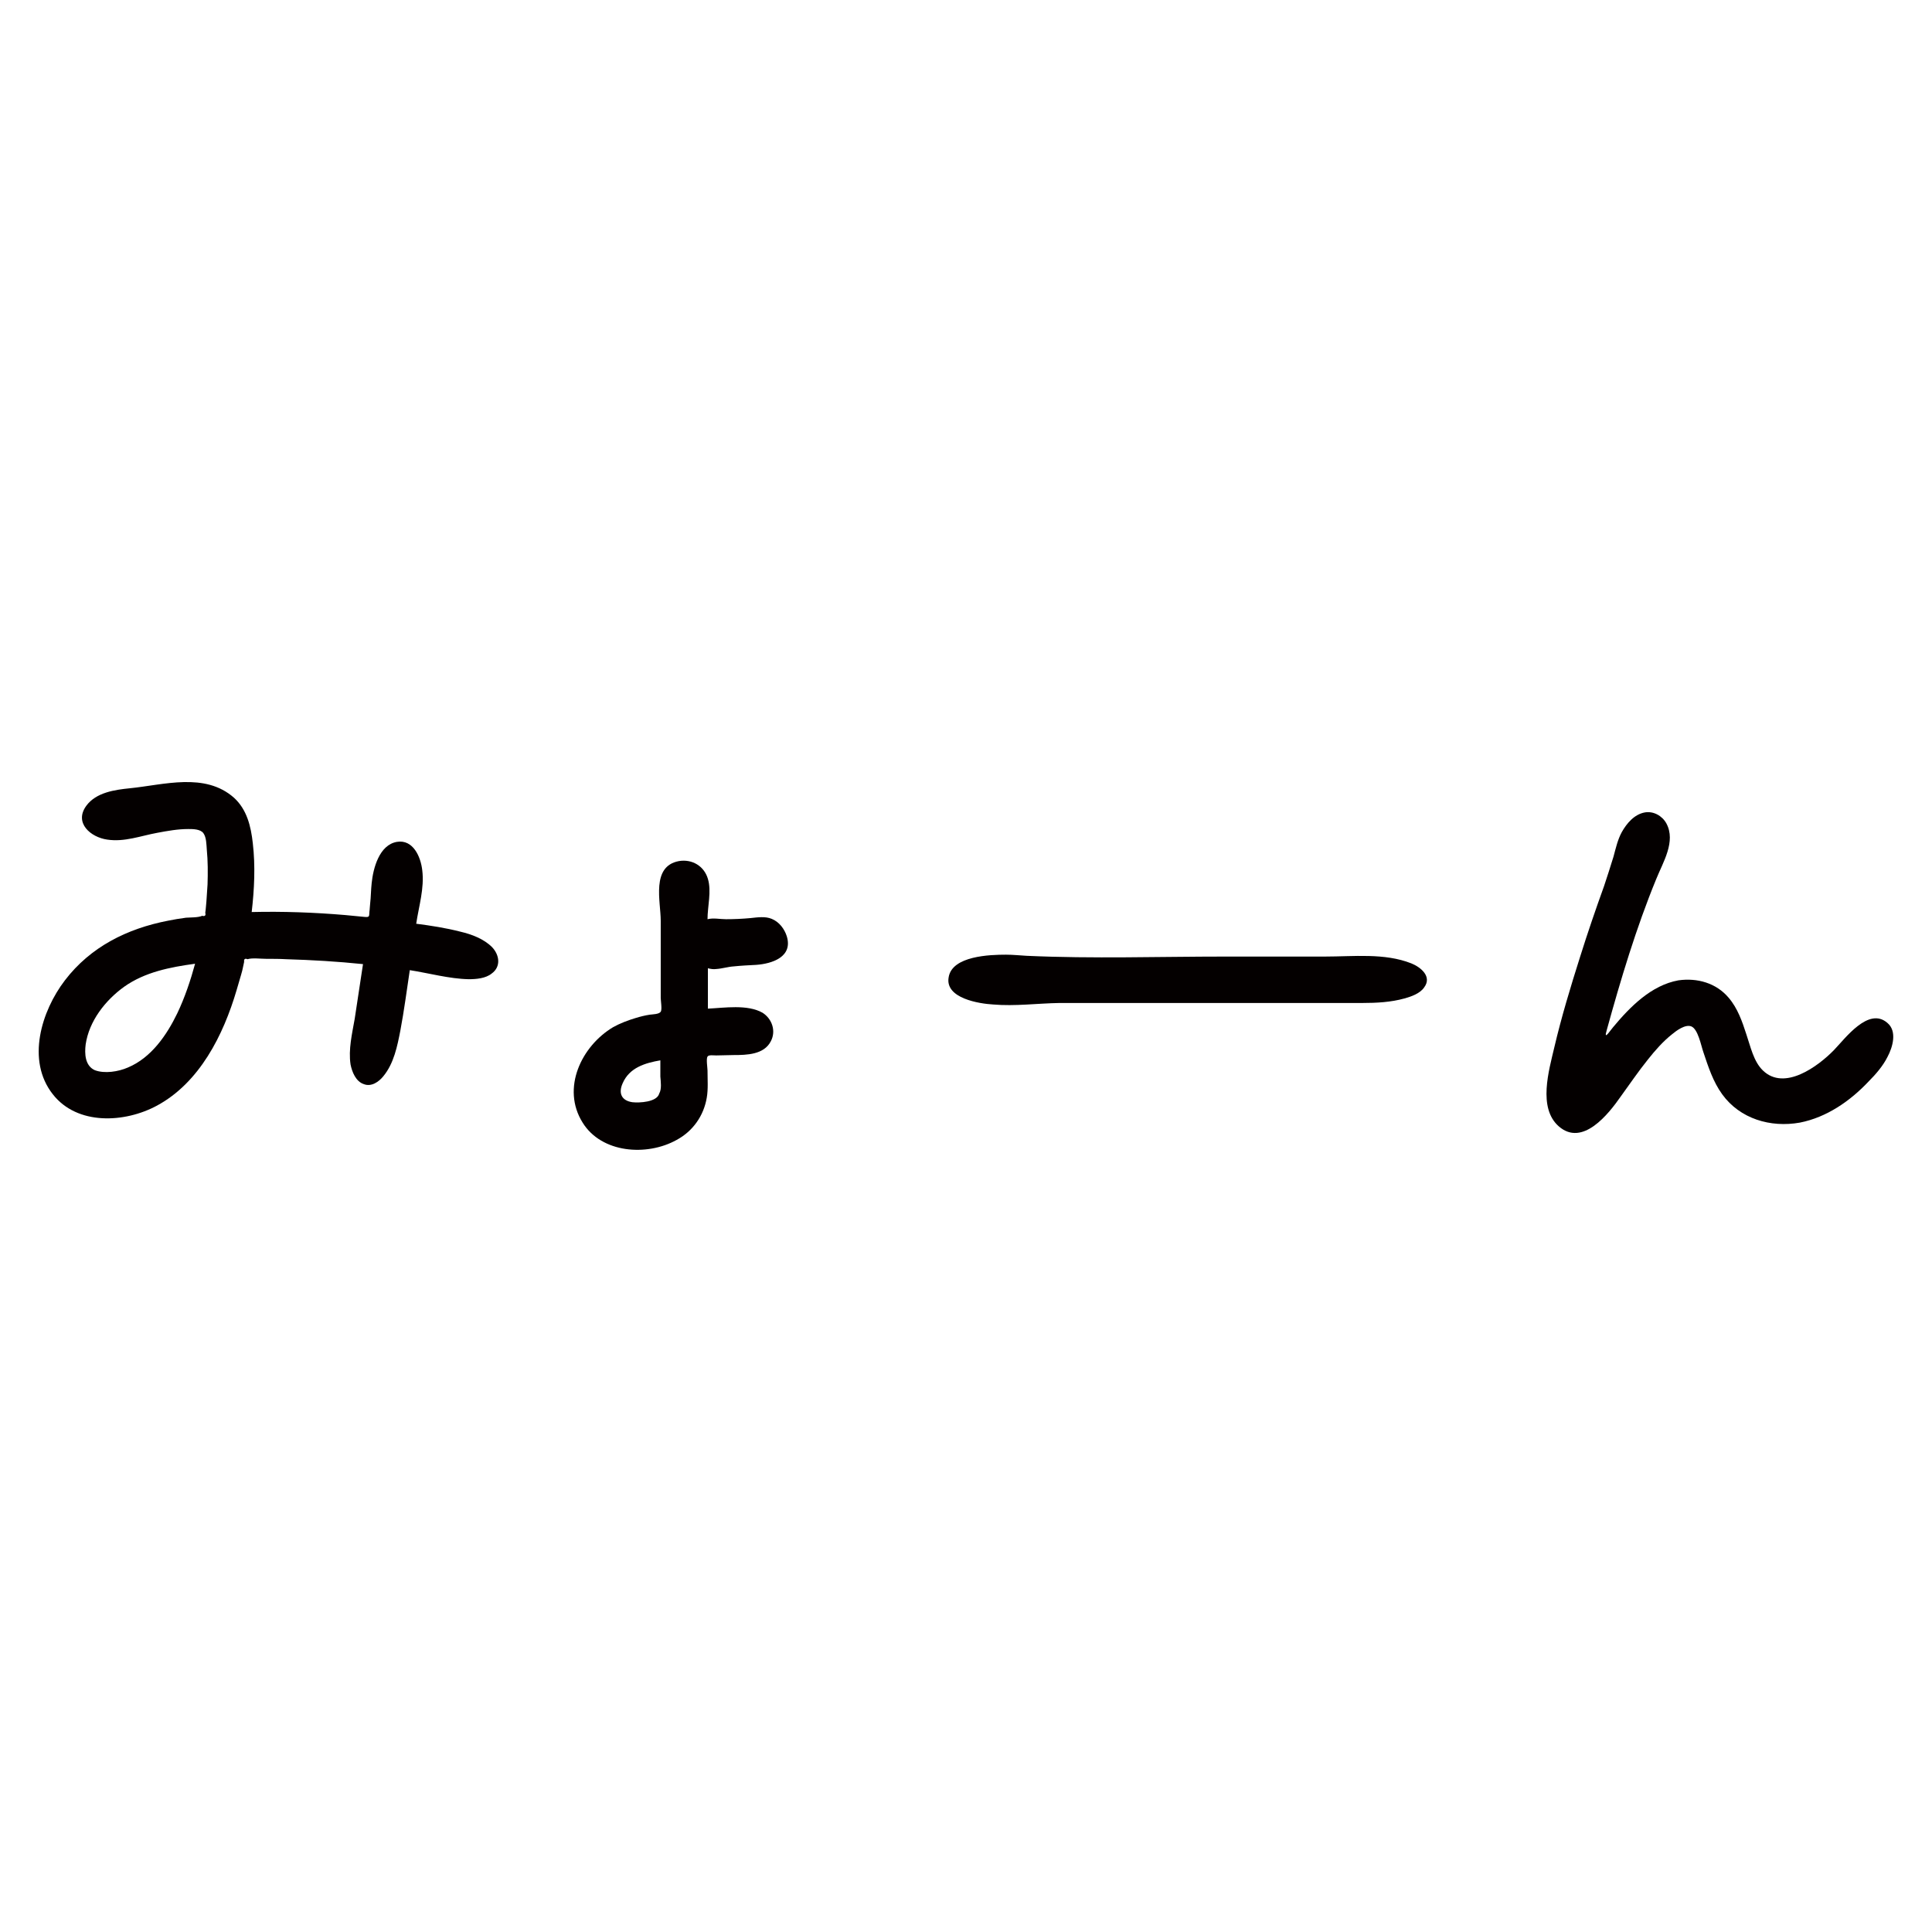
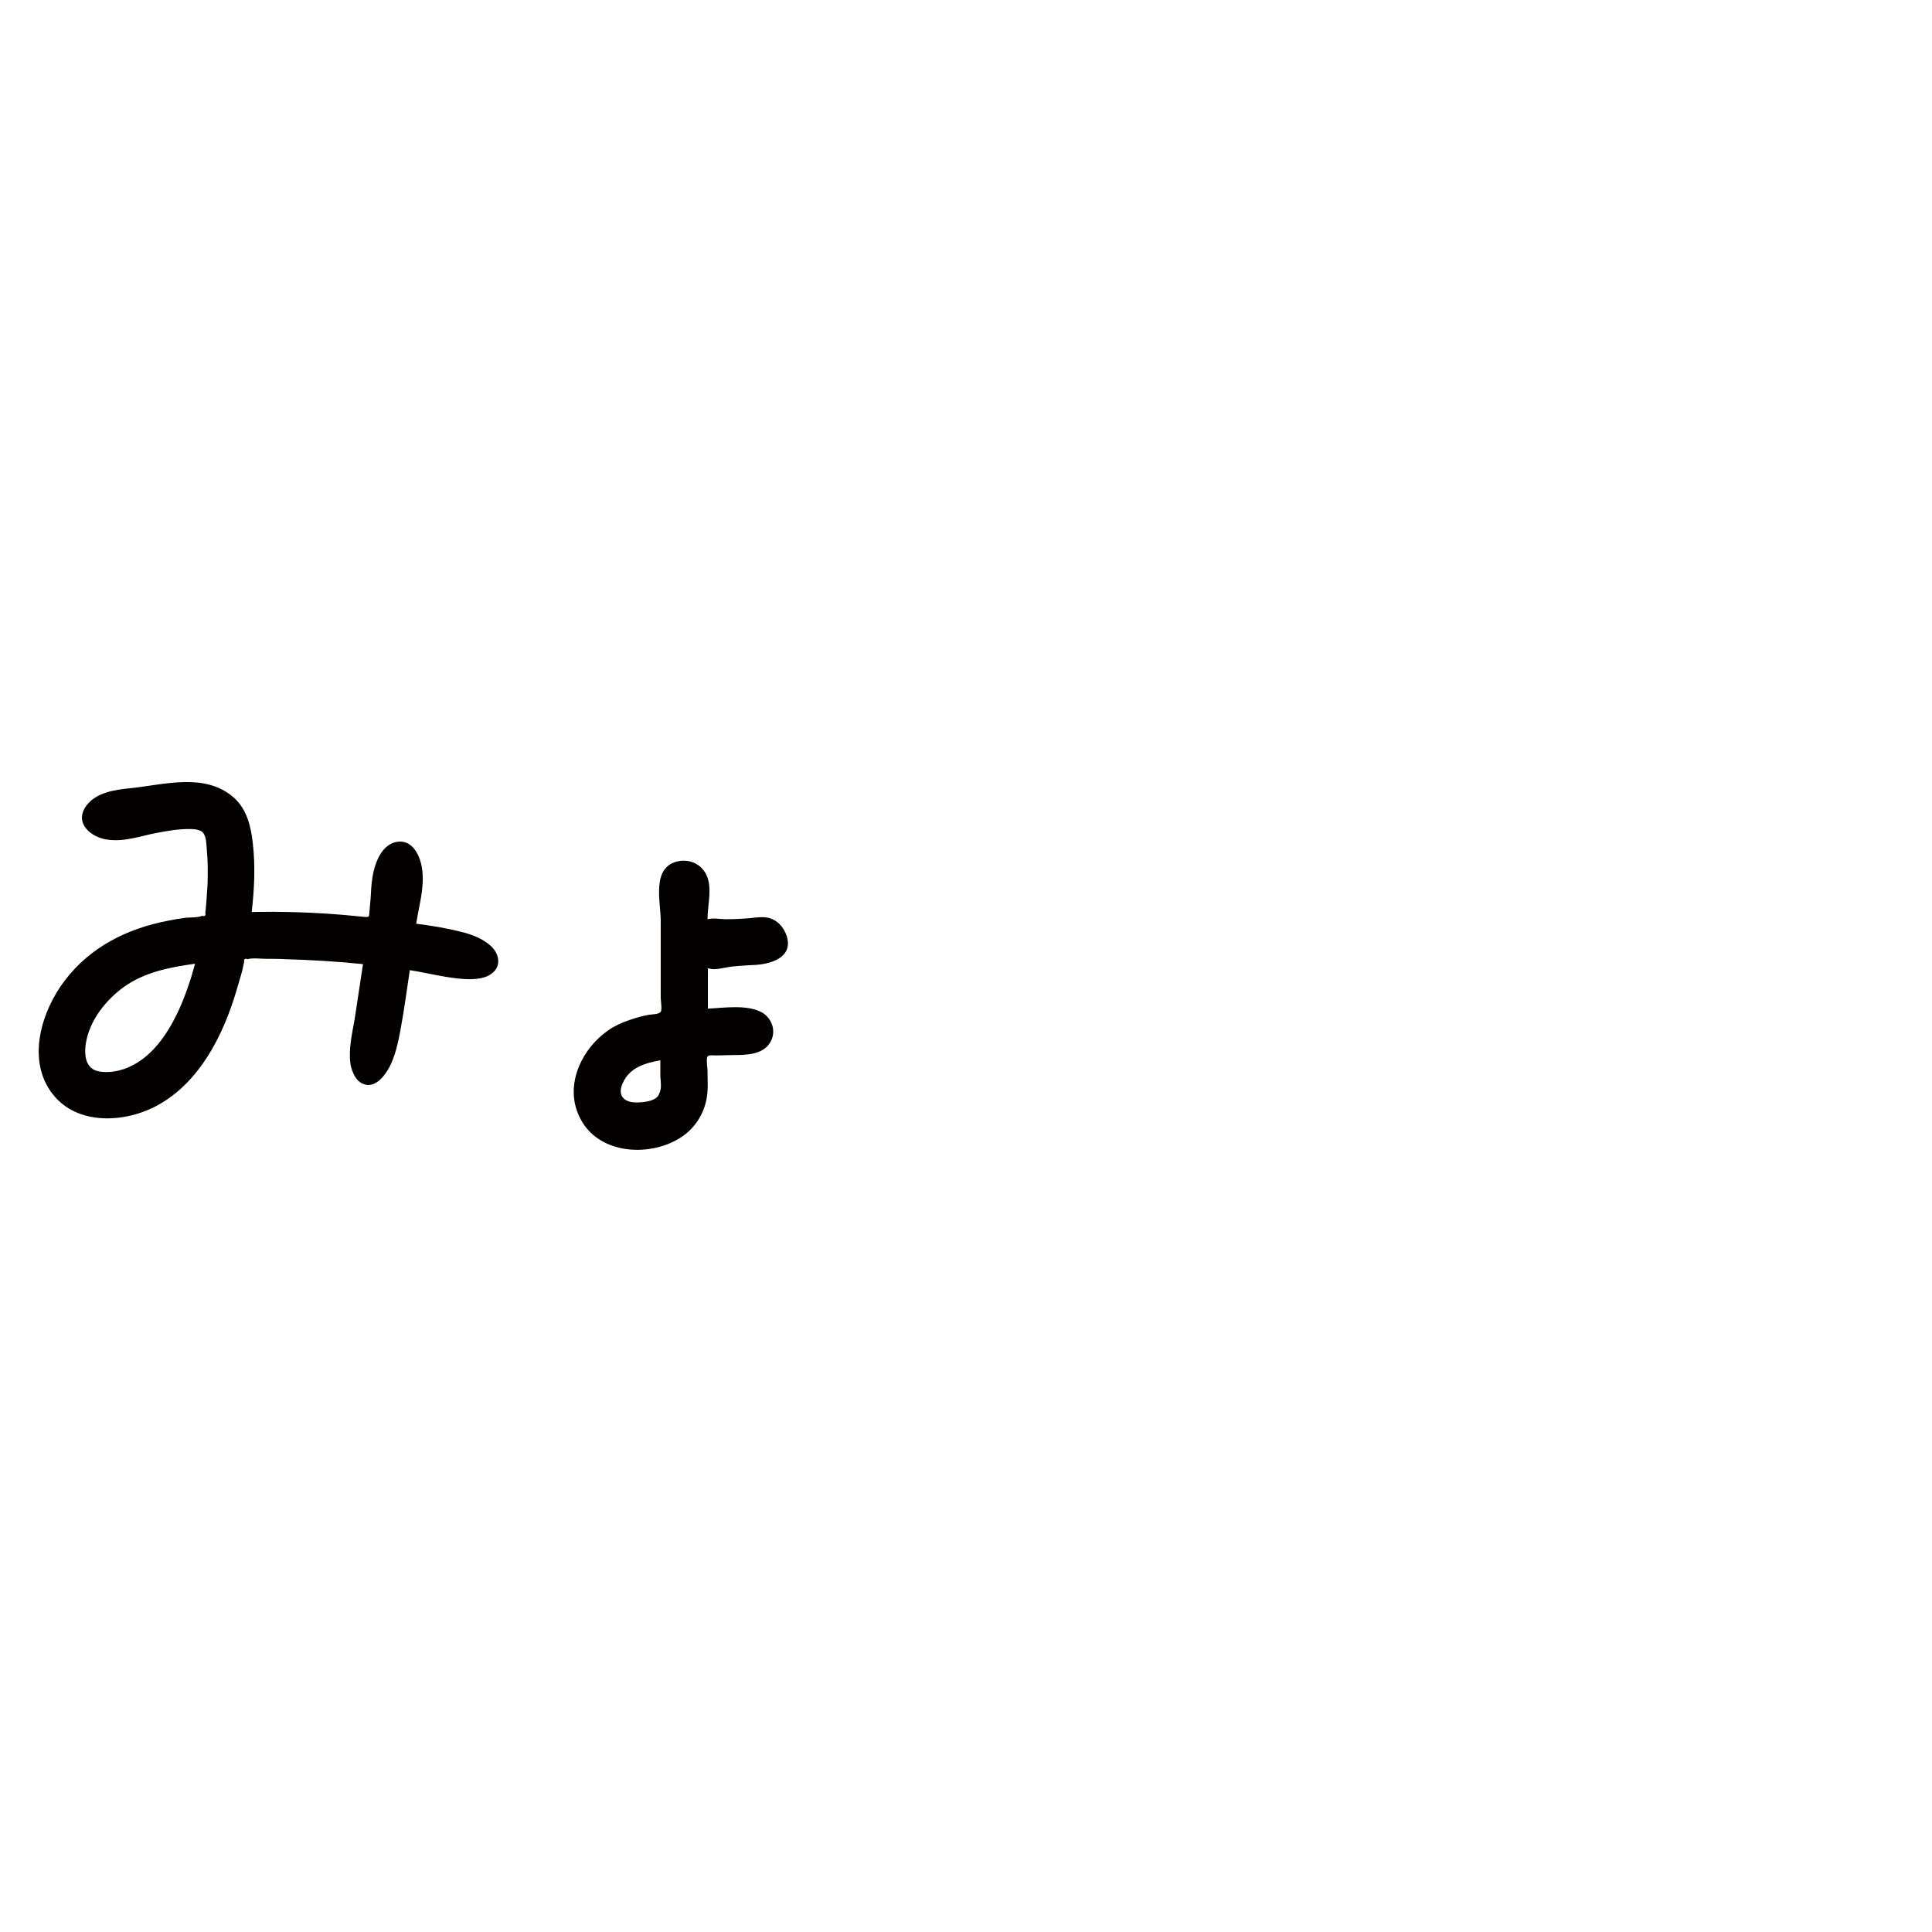
<svg xmlns="http://www.w3.org/2000/svg" version="1.1" id="_x30_" x="0px" y="0px" viewBox="0 0 512 512" style="enable-background:new 0 0 512 512;" xml:space="preserve">
  <style type="text/css">
	.st0{fill:#040000;}
</style>
  <g>
    <path class="st0" d="M70.6,254.1c1.7,0,3.5,0,5.2,0.1c6.8,0.2,13.6,0.6,20.4,1.3c-0.7,4.8-1.5,9.7-2.2,14.5   c-0.7,4-1.7,8.1-1.1,12.1c0.4,2,1.4,4.5,3.5,5.2c2,0.8,4-0.6,5.2-2.1c2.8-3.4,3.7-8,4.5-12.1c1-5.3,1.7-10.7,2.5-16   c5.1,0.8,10.5,2.3,15.6,2.4c2,0,4.5-0.2,6.1-1.5c2.5-1.8,2.1-4.9,0.1-7c-2.2-2.2-5.4-3.4-8.4-4.1c-3.9-1-7.8-1.6-11.7-2.1   c0.7-4.7,2.2-9.4,1.6-14.2c-0.4-3.5-2.4-8.2-6.7-7.5c-4.7,0.8-6.3,7-6.7,10.9c-0.2,1.8-0.2,3.7-0.4,5.4c-0.1,0.8-0.1,1.6-0.2,2.2   c-0.1,1.2,0.1,1.5-1.2,1.4c-1.7-0.2-3.5-0.3-5.2-0.5c-8.2-0.7-16.6-1-24.8-0.8c0.7-6,1-12.2,0.3-18.2c-0.5-4.6-1.6-9-5-12.1   c-7.7-6.8-18.6-3.4-27.6-2.5c-4,0.4-8.9,1.1-11.5,4.6c-3.4,4.6,1.2,8.4,5.5,9c4.6,0.7,8.9-1,13.3-1.8c2.7-0.5,5.4-1,8.2-1   c1.2,0,3.2,0,4,1.1s0.8,3,0.9,4.3c0.3,3.1,0.3,6.2,0.2,9.3c-0.1,1.5-0.2,3-0.3,4.5c-0.1,0.8-0.1,1.5-0.2,2.2c0,0.3-0.1,0.5-0.1,0.8   c0.2,0.7-0.1,1-0.8,0.8c-1.2,0.5-3,0.4-4.3,0.5c-1.6,0.2-3.3,0.5-4.8,0.8c-10.8,2.1-20.5,6.9-27.3,15.8C11,267.9,6.9,281,14,290   c6.5,8.3,19.1,7.6,27.6,3c11.3-6.1,17.6-18.7,21.1-30.6c0.4-1.4,0.8-2.7,1.2-4.1c0.2-0.7,0.4-1.4,0.5-2c0.1-0.5,0.2-0.9,0.3-1.4   c-0.1-0.7,0.2-1,0.9-0.7C66.8,253.8,69.1,254.1,70.6,254.1z M47,268.5c-2.8,5.8-6.9,11.8-13.1,14.4c-2.5,1.1-6.2,1.7-8.8,0.7   c-2.6-1.2-2.7-4.4-2.4-6.8c0.9-6.2,5.2-11.7,10.2-15.3c5.5-3.9,12.2-5.2,18.8-6.1C50.5,259.8,49,264.3,47,268.5z" />
-     <path class="st0" d="M418.7,253.7c-2.5,7.9-4.9,15.8-6.8,23.9c-1.4,6-4.4,16,1.2,20.9c6.3,5.5,13.2-3.3,16.4-7.9   c2.4-3.3,4.7-6.7,7.2-9.8c1.9-2.4,4-4.8,6.4-6.7c1.2-1,3.5-2.7,5.1-2.1c1.8,0.7,2.6,5.1,3.2,6.8c1.3,3.9,2.6,7.9,5,11.2   c4.7,6.5,12.8,8.9,20.6,7.5c7.1-1.4,13.3-5.7,18.2-10.9c1.9-1.9,3.8-4.1,5-6.5c1.4-2.6,2.6-6.8,0-9c-5-4.4-11.2,4.1-14.2,7.2   c-4.2,4.3-13.1,10.9-18.8,5.4c-2.5-2.4-3.3-6.4-4.4-9.6c-1.1-3.4-2.3-6.9-4.7-9.7c-3.3-3.9-8.3-5.3-13.3-4.6   c-7.2,1.3-12.8,7-17.3,12.4c-0.8,0.9-2.6,3.8-1.7,0.8c3.7-13.4,7.8-27.1,13.1-40c1.8-4.5,5.3-10,2.7-14.8c-1.1-2-3.4-3.3-5.7-2.9   c-2.8,0.5-4.8,2.9-6.1,5.2c-1.1,2-1.6,4.3-2.2,6.5c-0.8,2.6-1.6,5.1-2.5,7.8C422.9,240.9,420.7,247.3,418.7,253.7z" />
    <path class="st0" d="M172.2,268.9c-1.3,0.2-2.5,0.5-3.8,0.9c-2,0.6-4.1,1.4-5.9,2.4c-8.4,5-13.8,16.2-8.1,25.3c5,8.1,17,9,24.9,4.6   c4.3-2.3,7.2-6.4,8-11.2c0.4-2.3,0.2-4.8,0.2-7.2c0-0.7-0.4-3.1,0-3.7c0.3-0.5,1.6-0.3,2.3-0.3c1.6,0,3.1-0.1,4.6-0.1   c3.5,0,8.1-0.1,9.9-3.7c1.4-2.7,0.3-5.9-2.2-7.5c-4-2.3-10.2-1.3-14.5-1.1c0-3.6,0-7.1,0-10.7c0.8,0.2,1.5,0.3,2.2,0.2   c1.6-0.1,3.1-0.6,4.7-0.7c1.9-0.2,4-0.3,5.9-0.4c4.2-0.3,9.8-2.1,8.1-7.6c-0.6-1.9-2-3.8-4-4.6c-1.7-0.7-3.7-0.4-5.6-0.2   c-2.1,0.2-4.4,0.3-6.5,0.3c-1.6,0-3.3-0.4-4.9,0c0-3.4,1.1-7.4,0.1-10.7c-1-3.4-4.2-5.3-7.7-4.7c-7.4,1.4-4.8,10.7-4.8,15.8   c0,4.3,0,8.6,0,12.9c0,2.5,0,5,0,7.6c0,0.6,0.4,3.1,0,3.6C174.7,268.8,172.9,268.8,172.2,268.9z M174.7,289.8   c-0.6,2.3-5.3,2.5-7.1,2.3c-2.8-0.4-3.8-2.3-2.6-5c1.8-4.2,6-5.4,10-6.1c0,1.5,0,2.8,0,4.3C175.1,286.6,175.4,288.6,174.7,289.8z" />
-     <path class="st0" d="M372.2,264.6c1.8-0.5,4.1-1.3,5.2-2.9c2.2-2.9-0.9-5.4-3.4-6.4c-7.1-2.8-15.3-1.8-22.9-1.8   c-8.7,0-17.6,0-26.3,0c-17.6,0-35.1,0.6-52.7-0.2c-1.8-0.1-3.7-0.3-5.5-0.3c-4.2,0-14.3,0.3-15.2,6c-1,5.6,8.2,7,11.8,7.2   c5.8,0.5,11.7-0.3,17.6-0.4c2.5,0,5,0,7.6,0c18.7,0,37.4,0,56.2,0c5.5,0,11.1,0,16.5,0C364.8,265.8,368.6,265.6,372.2,264.6z" />
  </g>
</svg>